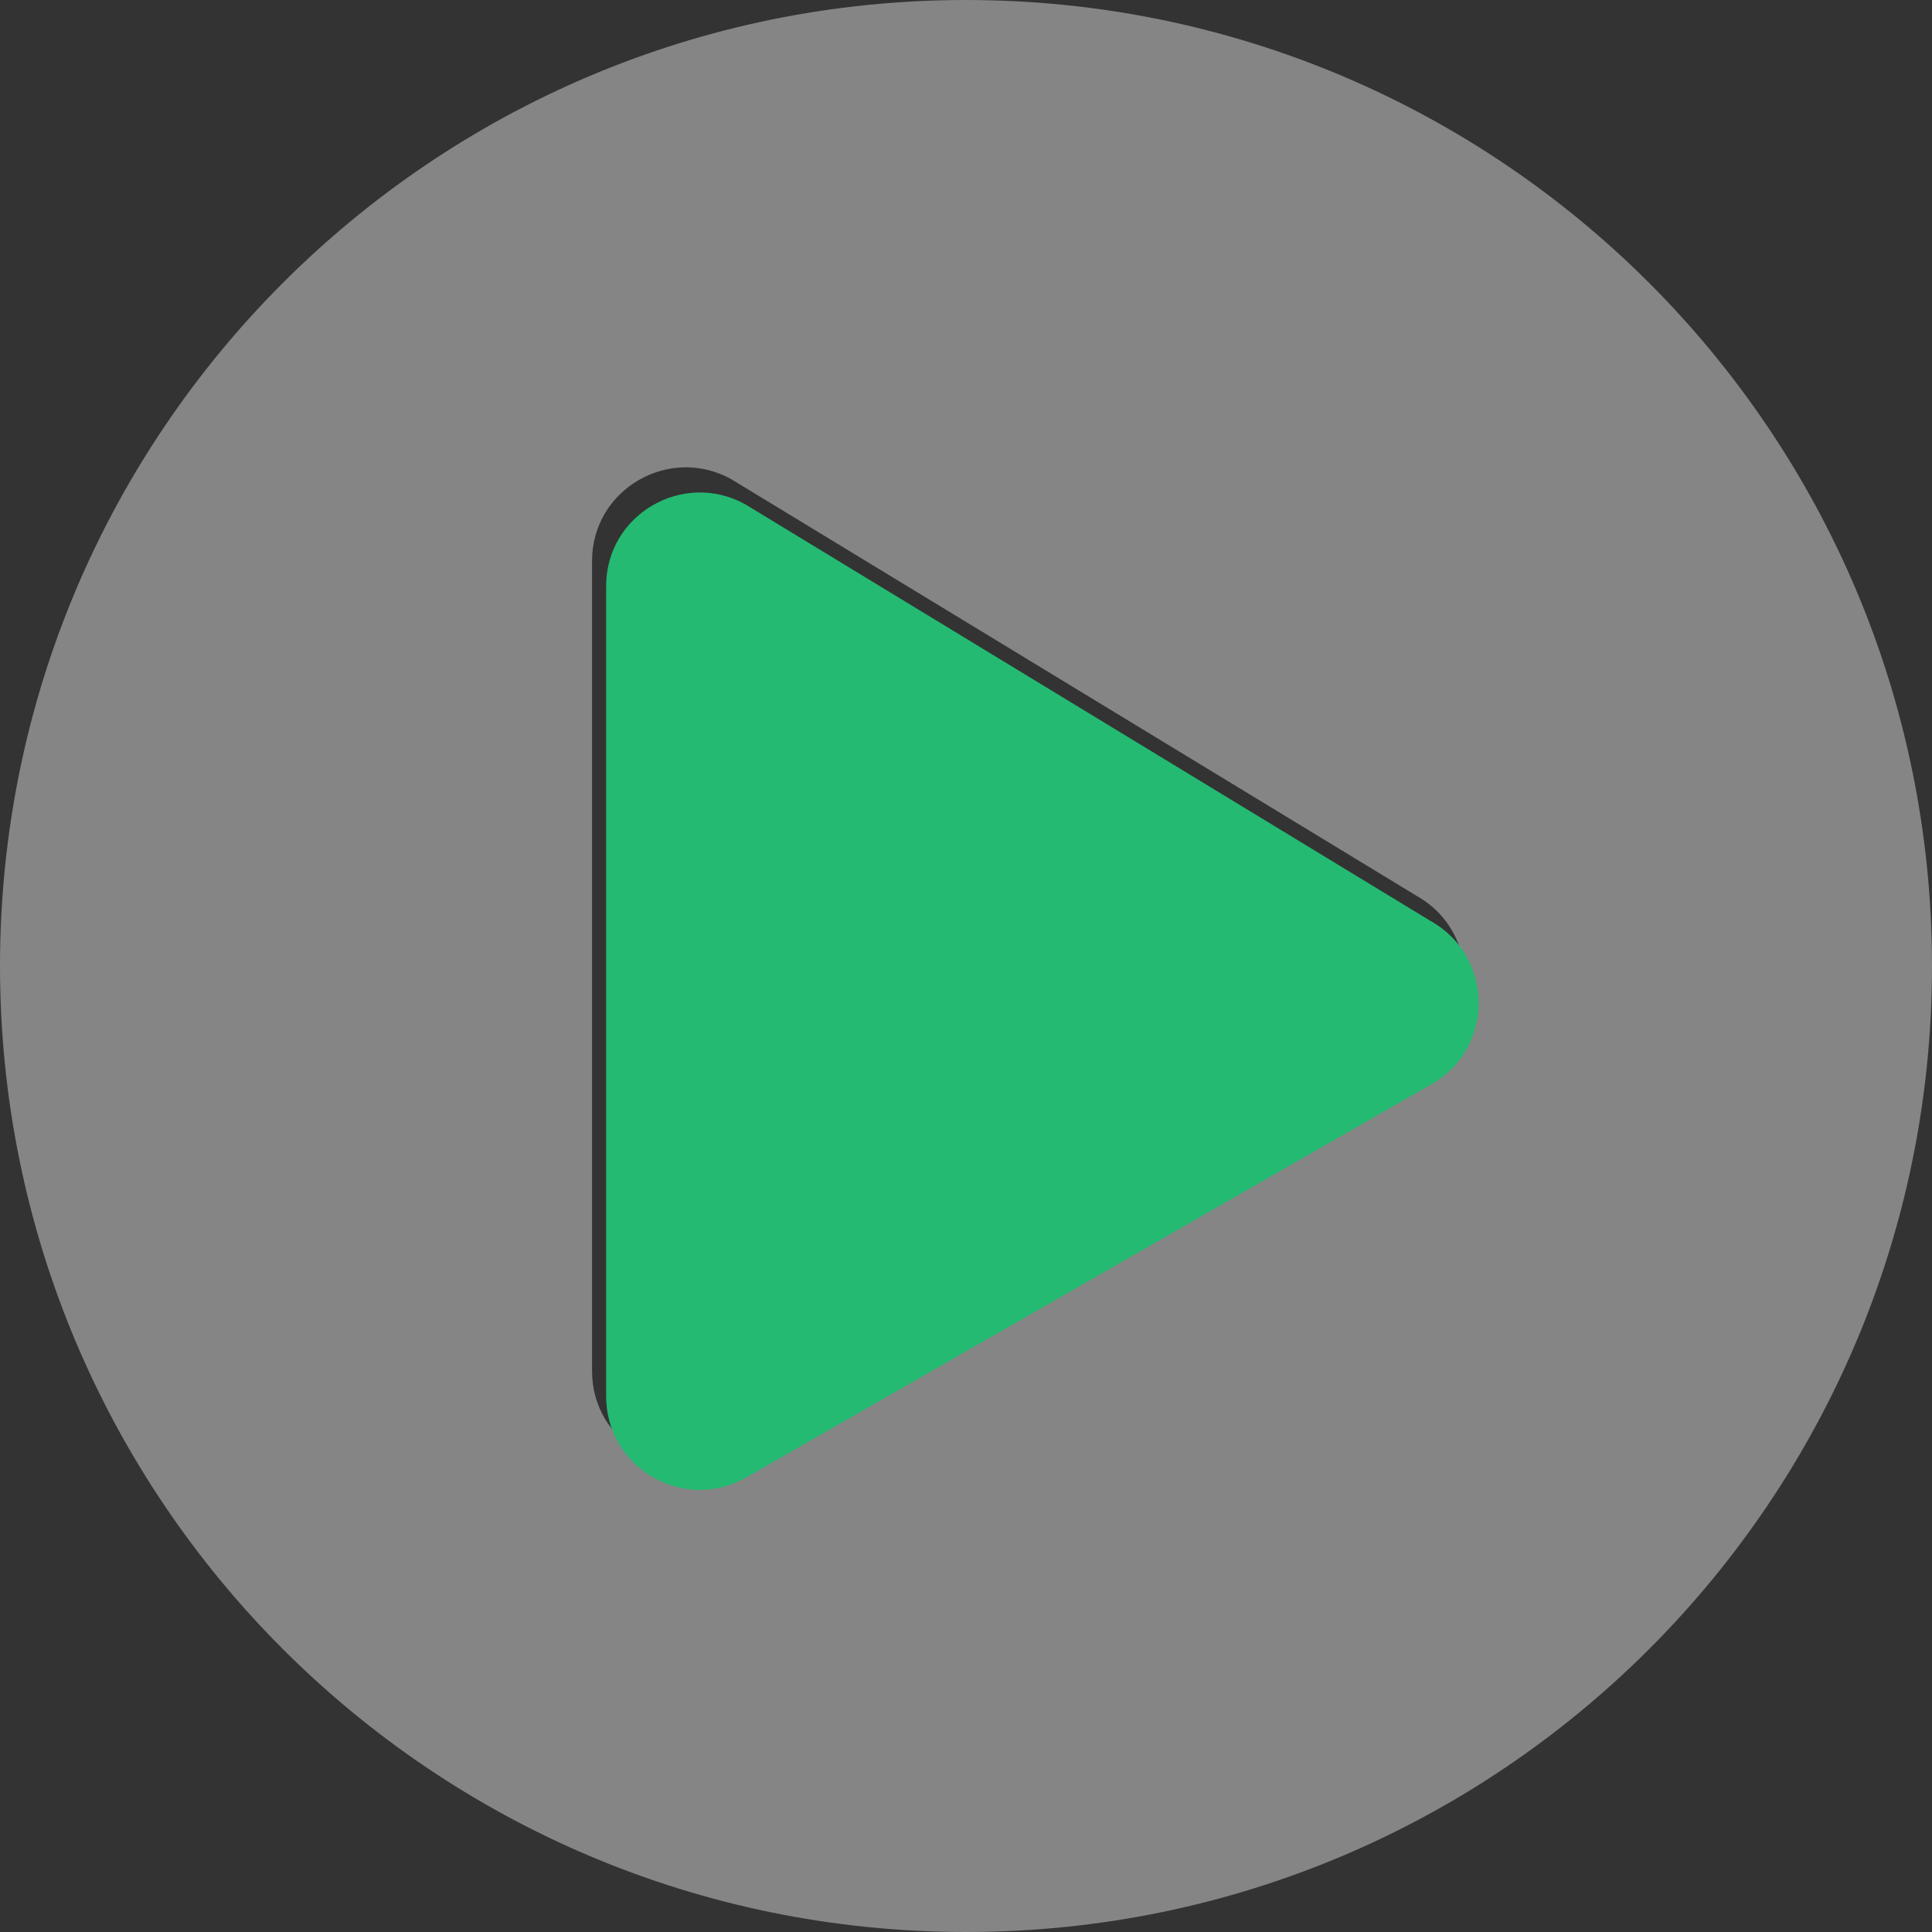
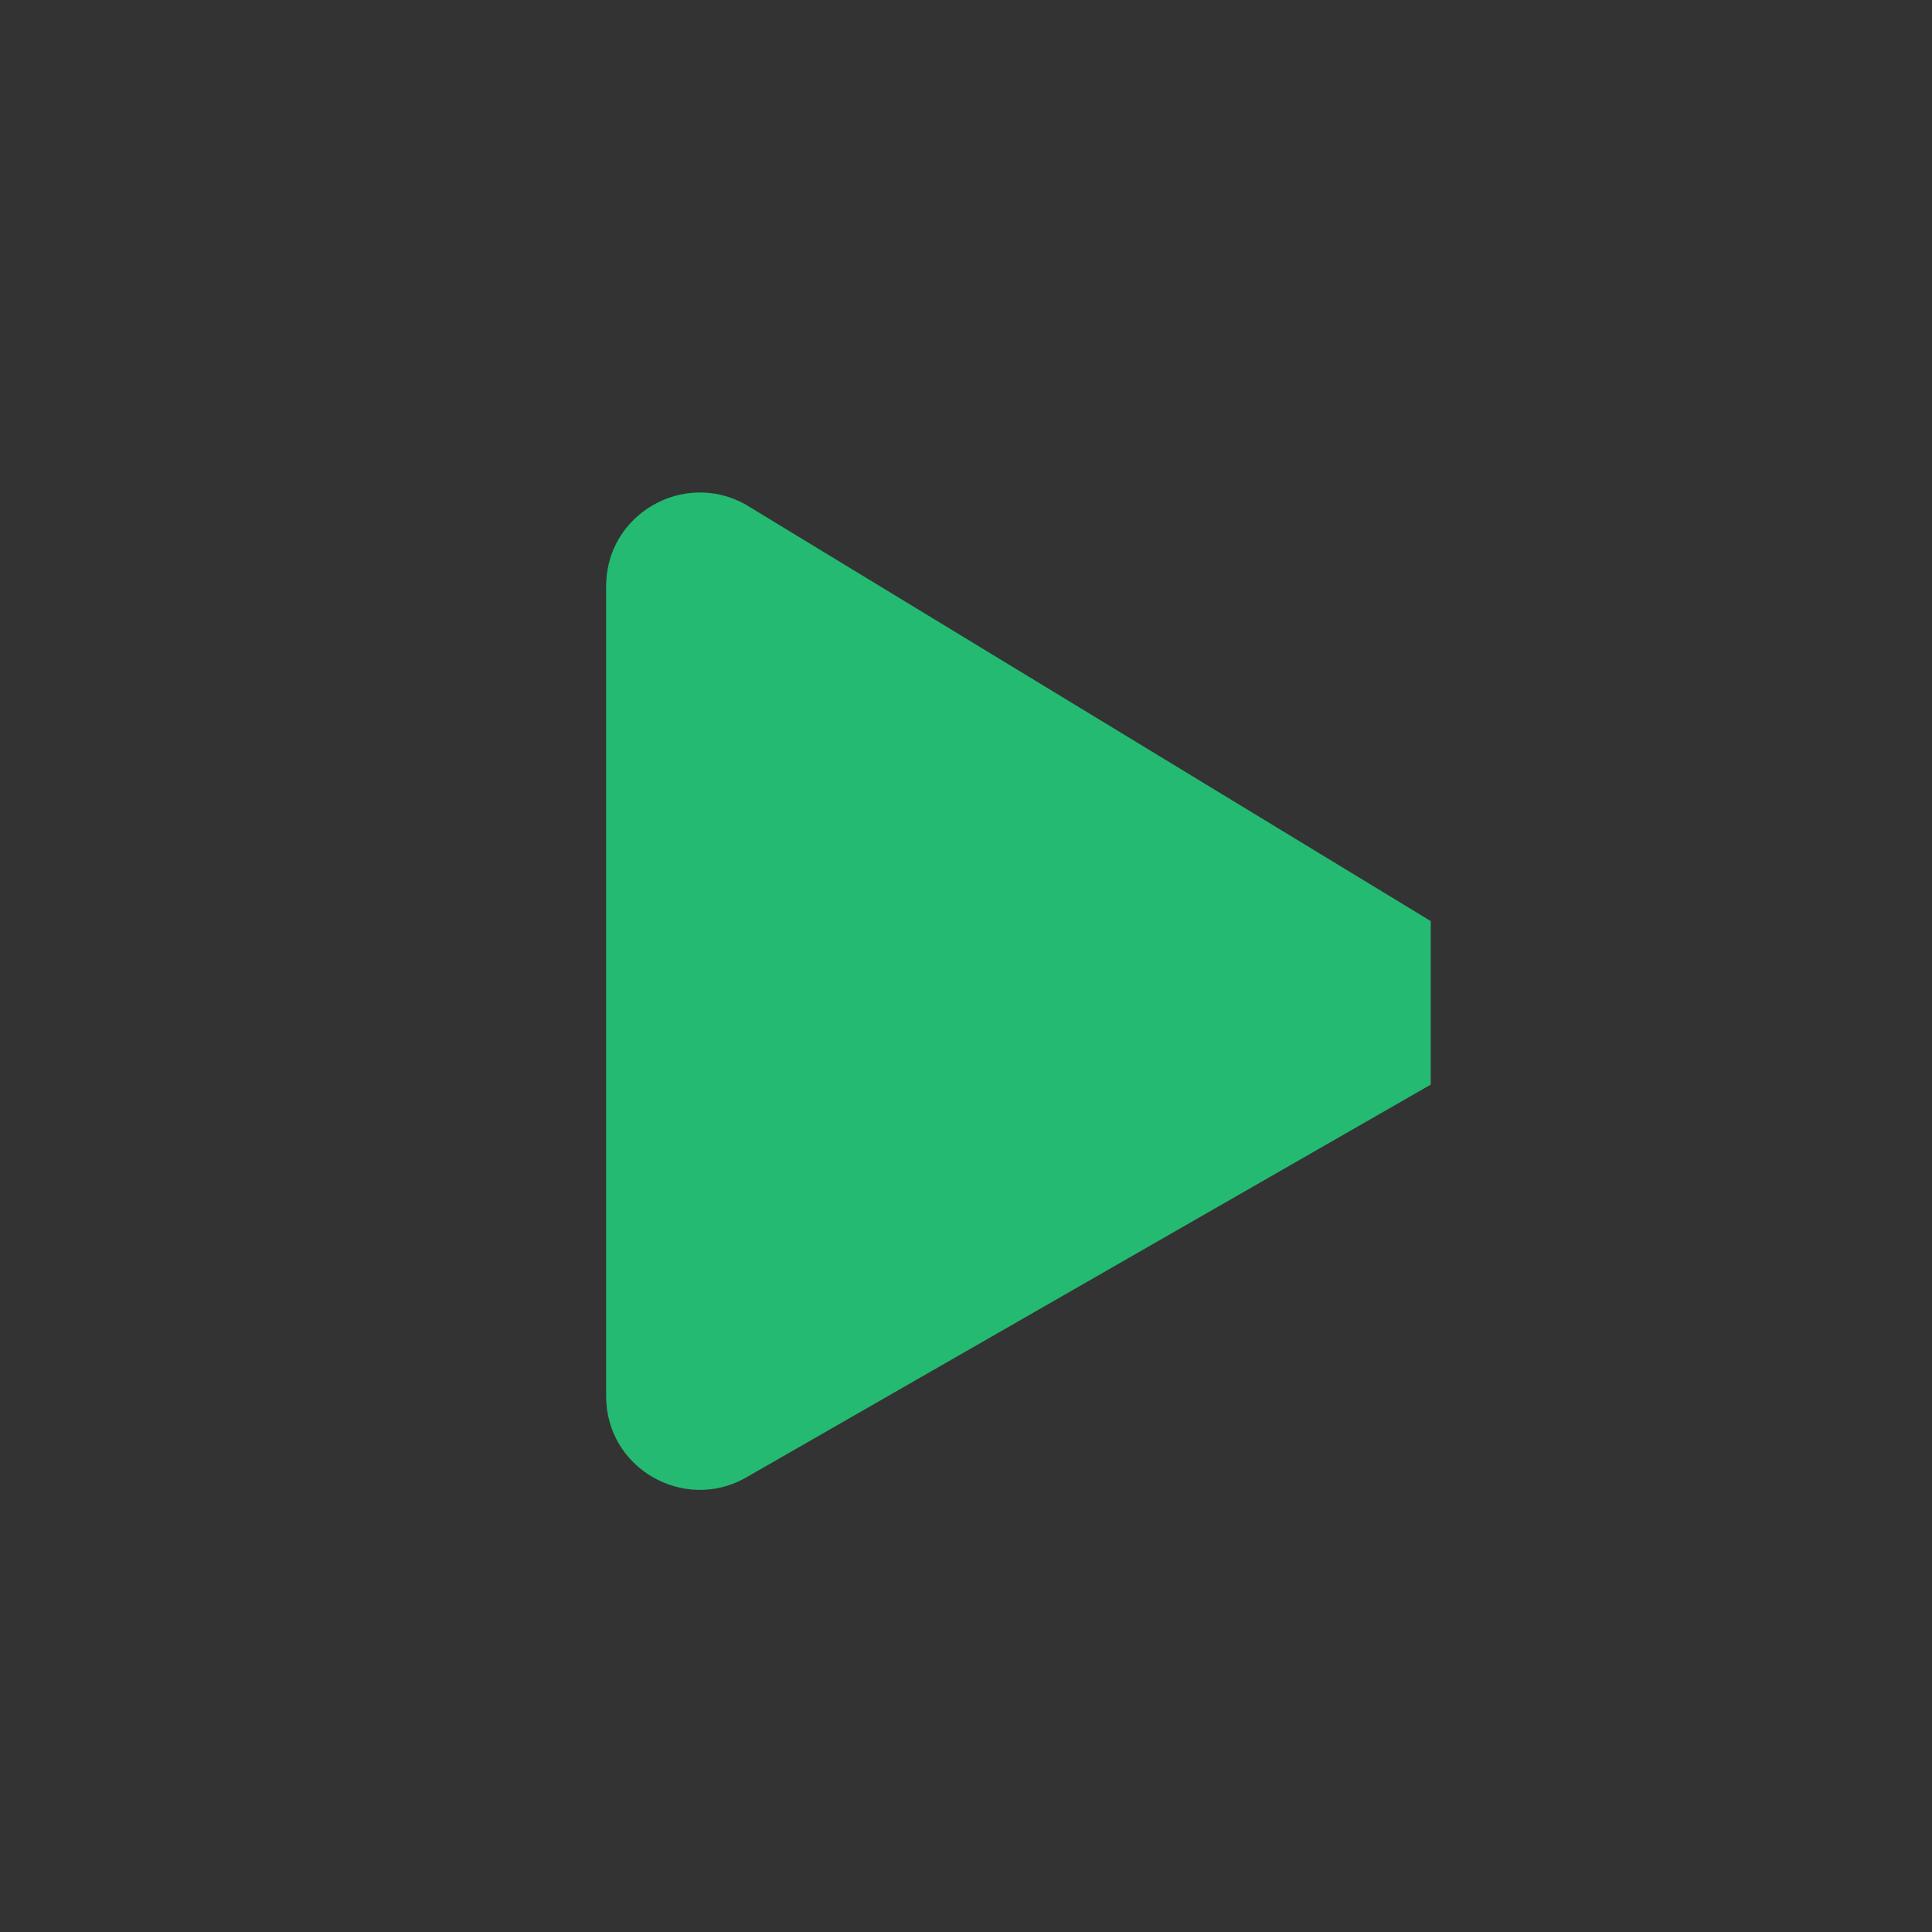
<svg xmlns="http://www.w3.org/2000/svg" width="56px" height="56px" viewBox="0 0 56 56" version="1.1">
  <rect x="0" y="0" width="56" height="56" fill="#333333" stroke="none" />
  <title>play-circle-duotone</title>
  <desc>Created with Sketch.</desc>
  <g id="Page-1" stroke="none" stroke-width="1" fill="none" fill-rule="evenodd">
    <g id="Mobile-Gruppo-Sfera" transform="translate(-132, -6179)">
      <g id="Metodo-HACCP-Copy-2" transform="translate(-8, 5782)">
        <g id="video" transform="translate(25, 336)">
          <g id="play-circle-duotone" transform="translate(115, 61)">
-             <path d="M28,0 C12.532,0 0,12.532 0,28 C0,43.468 12.532,56 28,56 C43.468,56 56,43.468 56,28 C56,12.532 43.468,0 28,0 Z M41.063,30.71 L21.192,42.113 C19.408,43.106 17.161,41.831 17.161,39.742 L17.161,16.258 C17.161,14.181 19.397,12.894 21.192,13.887 L41.063,25.968 C42.915,27.006 42.915,29.682 41.063,30.71 Z" id="Shape" fill="#FFFFFF" fill-rule="nonzero" opacity="0.4" />
-             <path d="M41.47,31.439 L21.599,42.842 C19.815,43.836 17.569,42.56 17.569,40.471 L17.569,16.987 C17.569,14.91 19.804,13.623 21.599,14.616 L41.47,26.697 C43.322,27.736 43.322,30.412 41.47,31.439 Z" id="Path" fill="#24BA72" />
+             <path d="M41.47,31.439 L21.599,42.842 C19.815,43.836 17.569,42.56 17.569,40.471 L17.569,16.987 C17.569,14.91 19.804,13.623 21.599,14.616 L41.47,26.697 Z" id="Path" fill="#24BA72" />
          </g>
        </g>
      </g>
    </g>
  </g>
</svg>